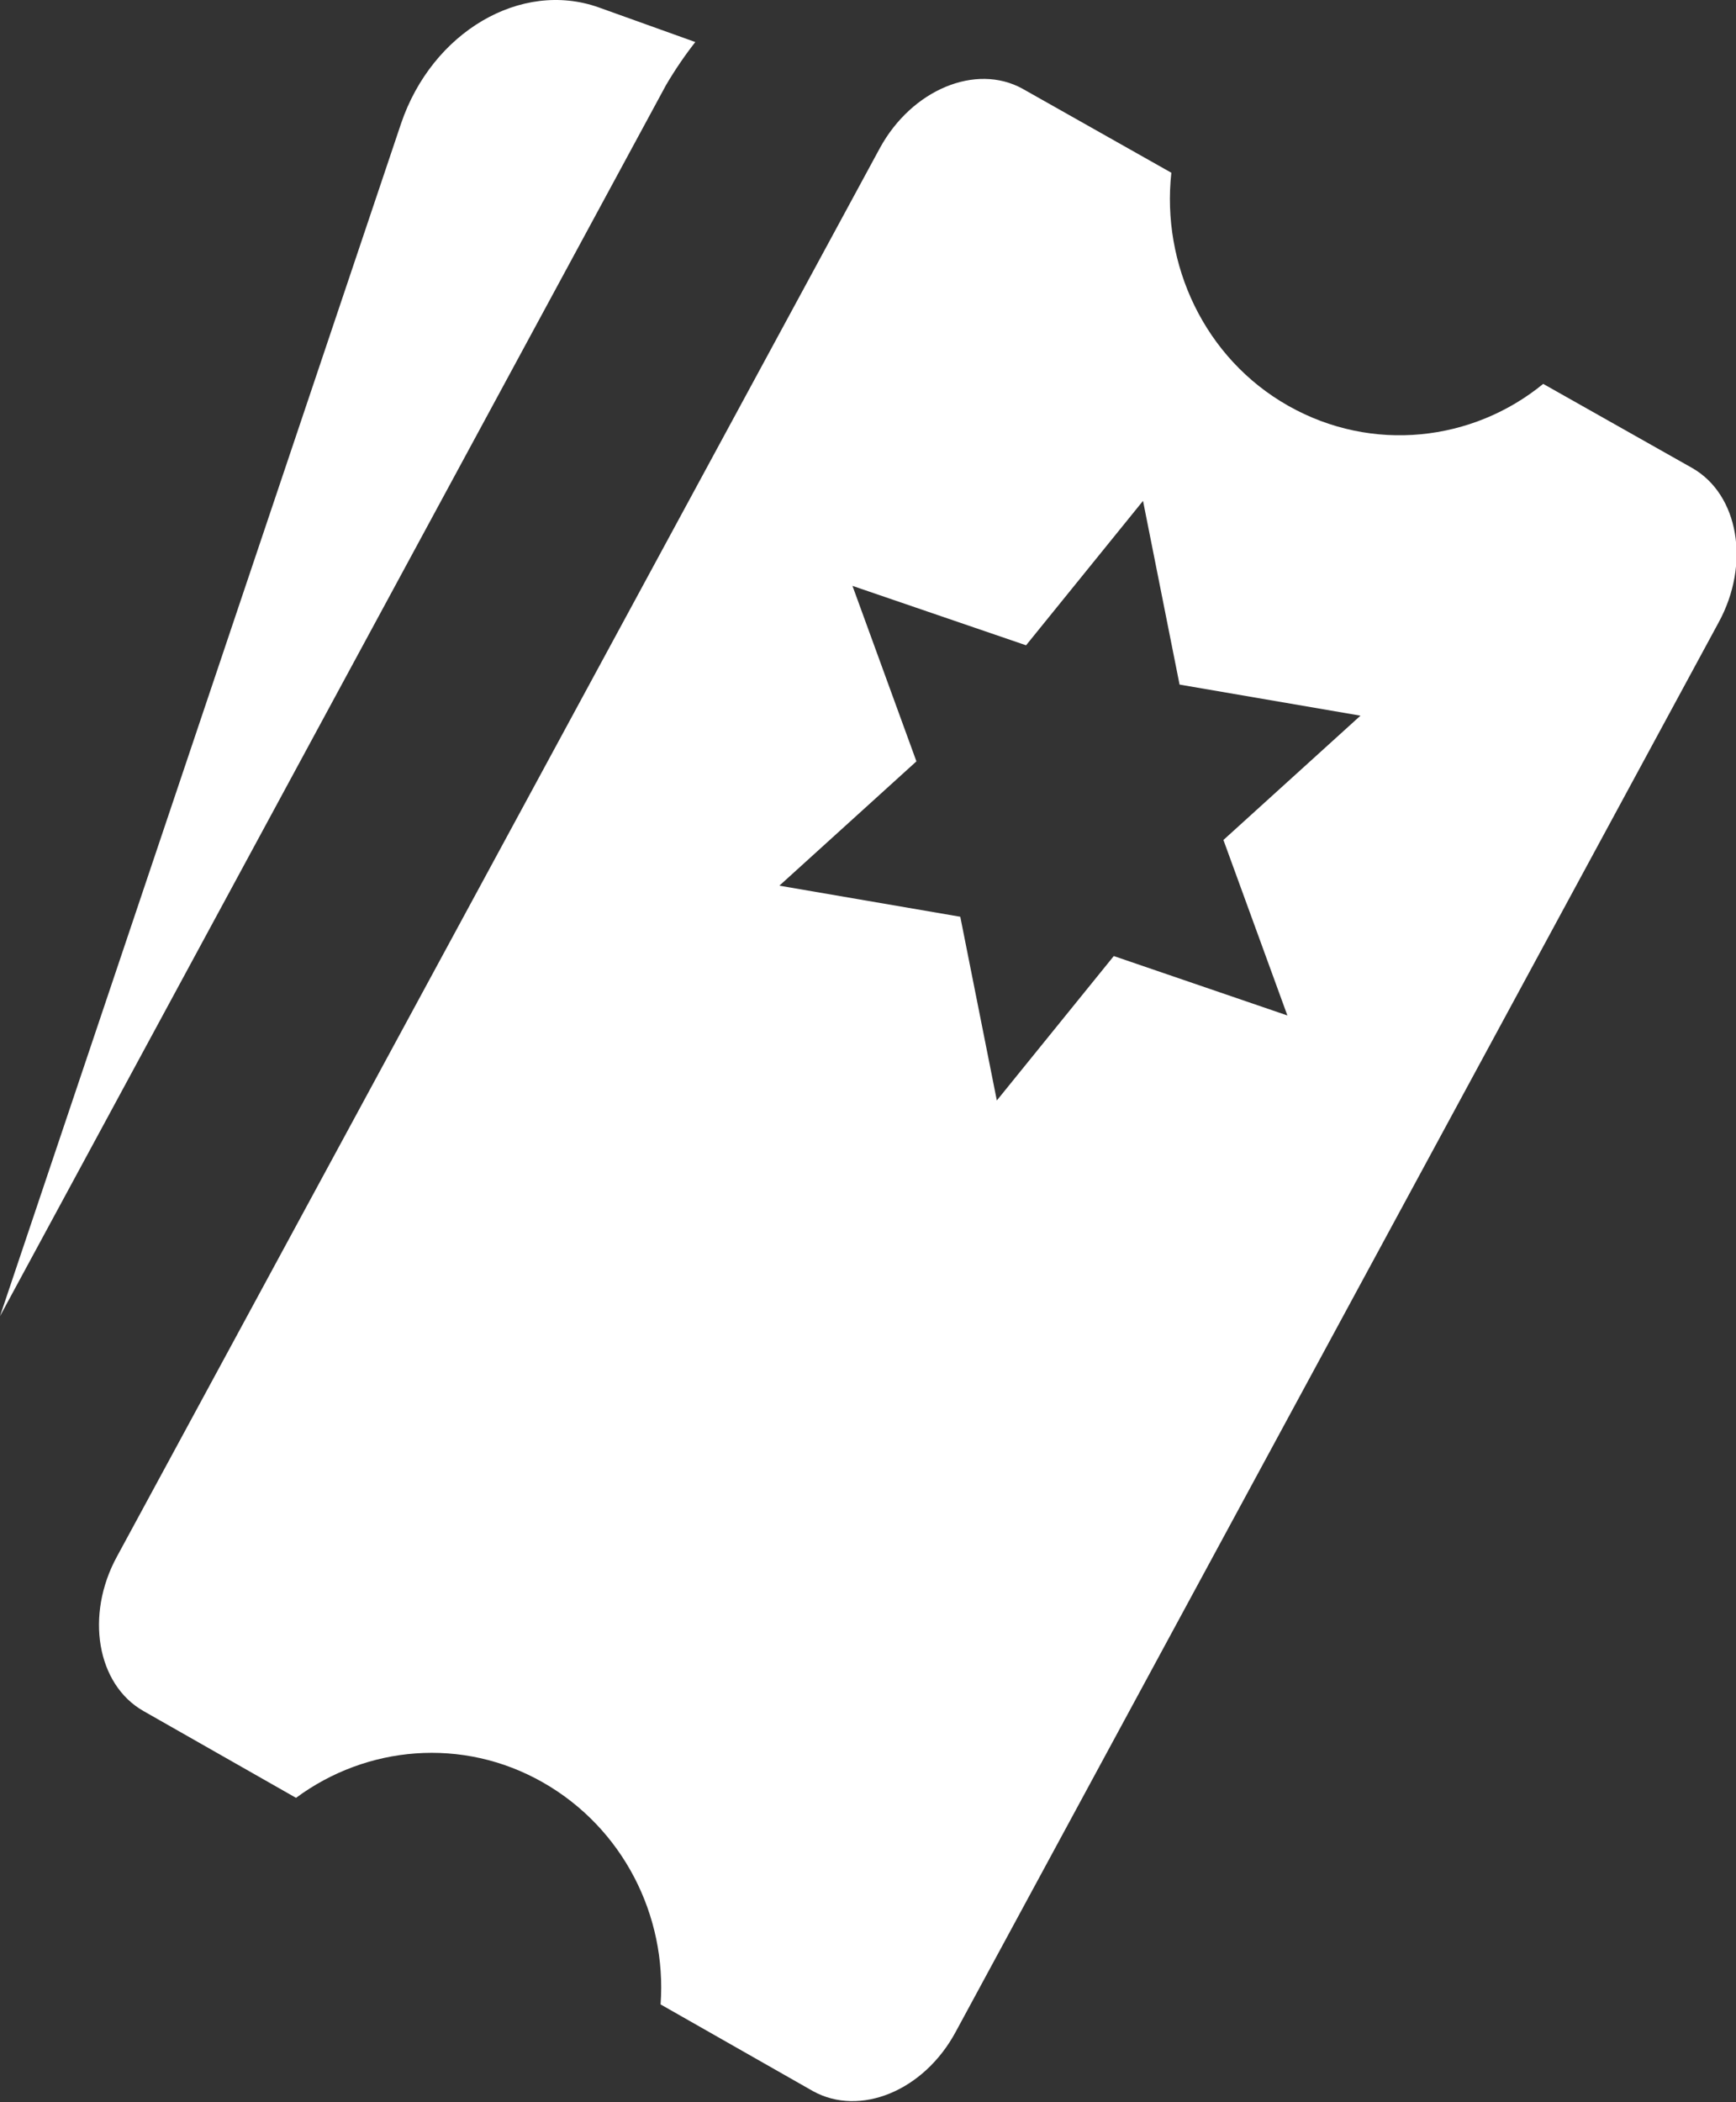
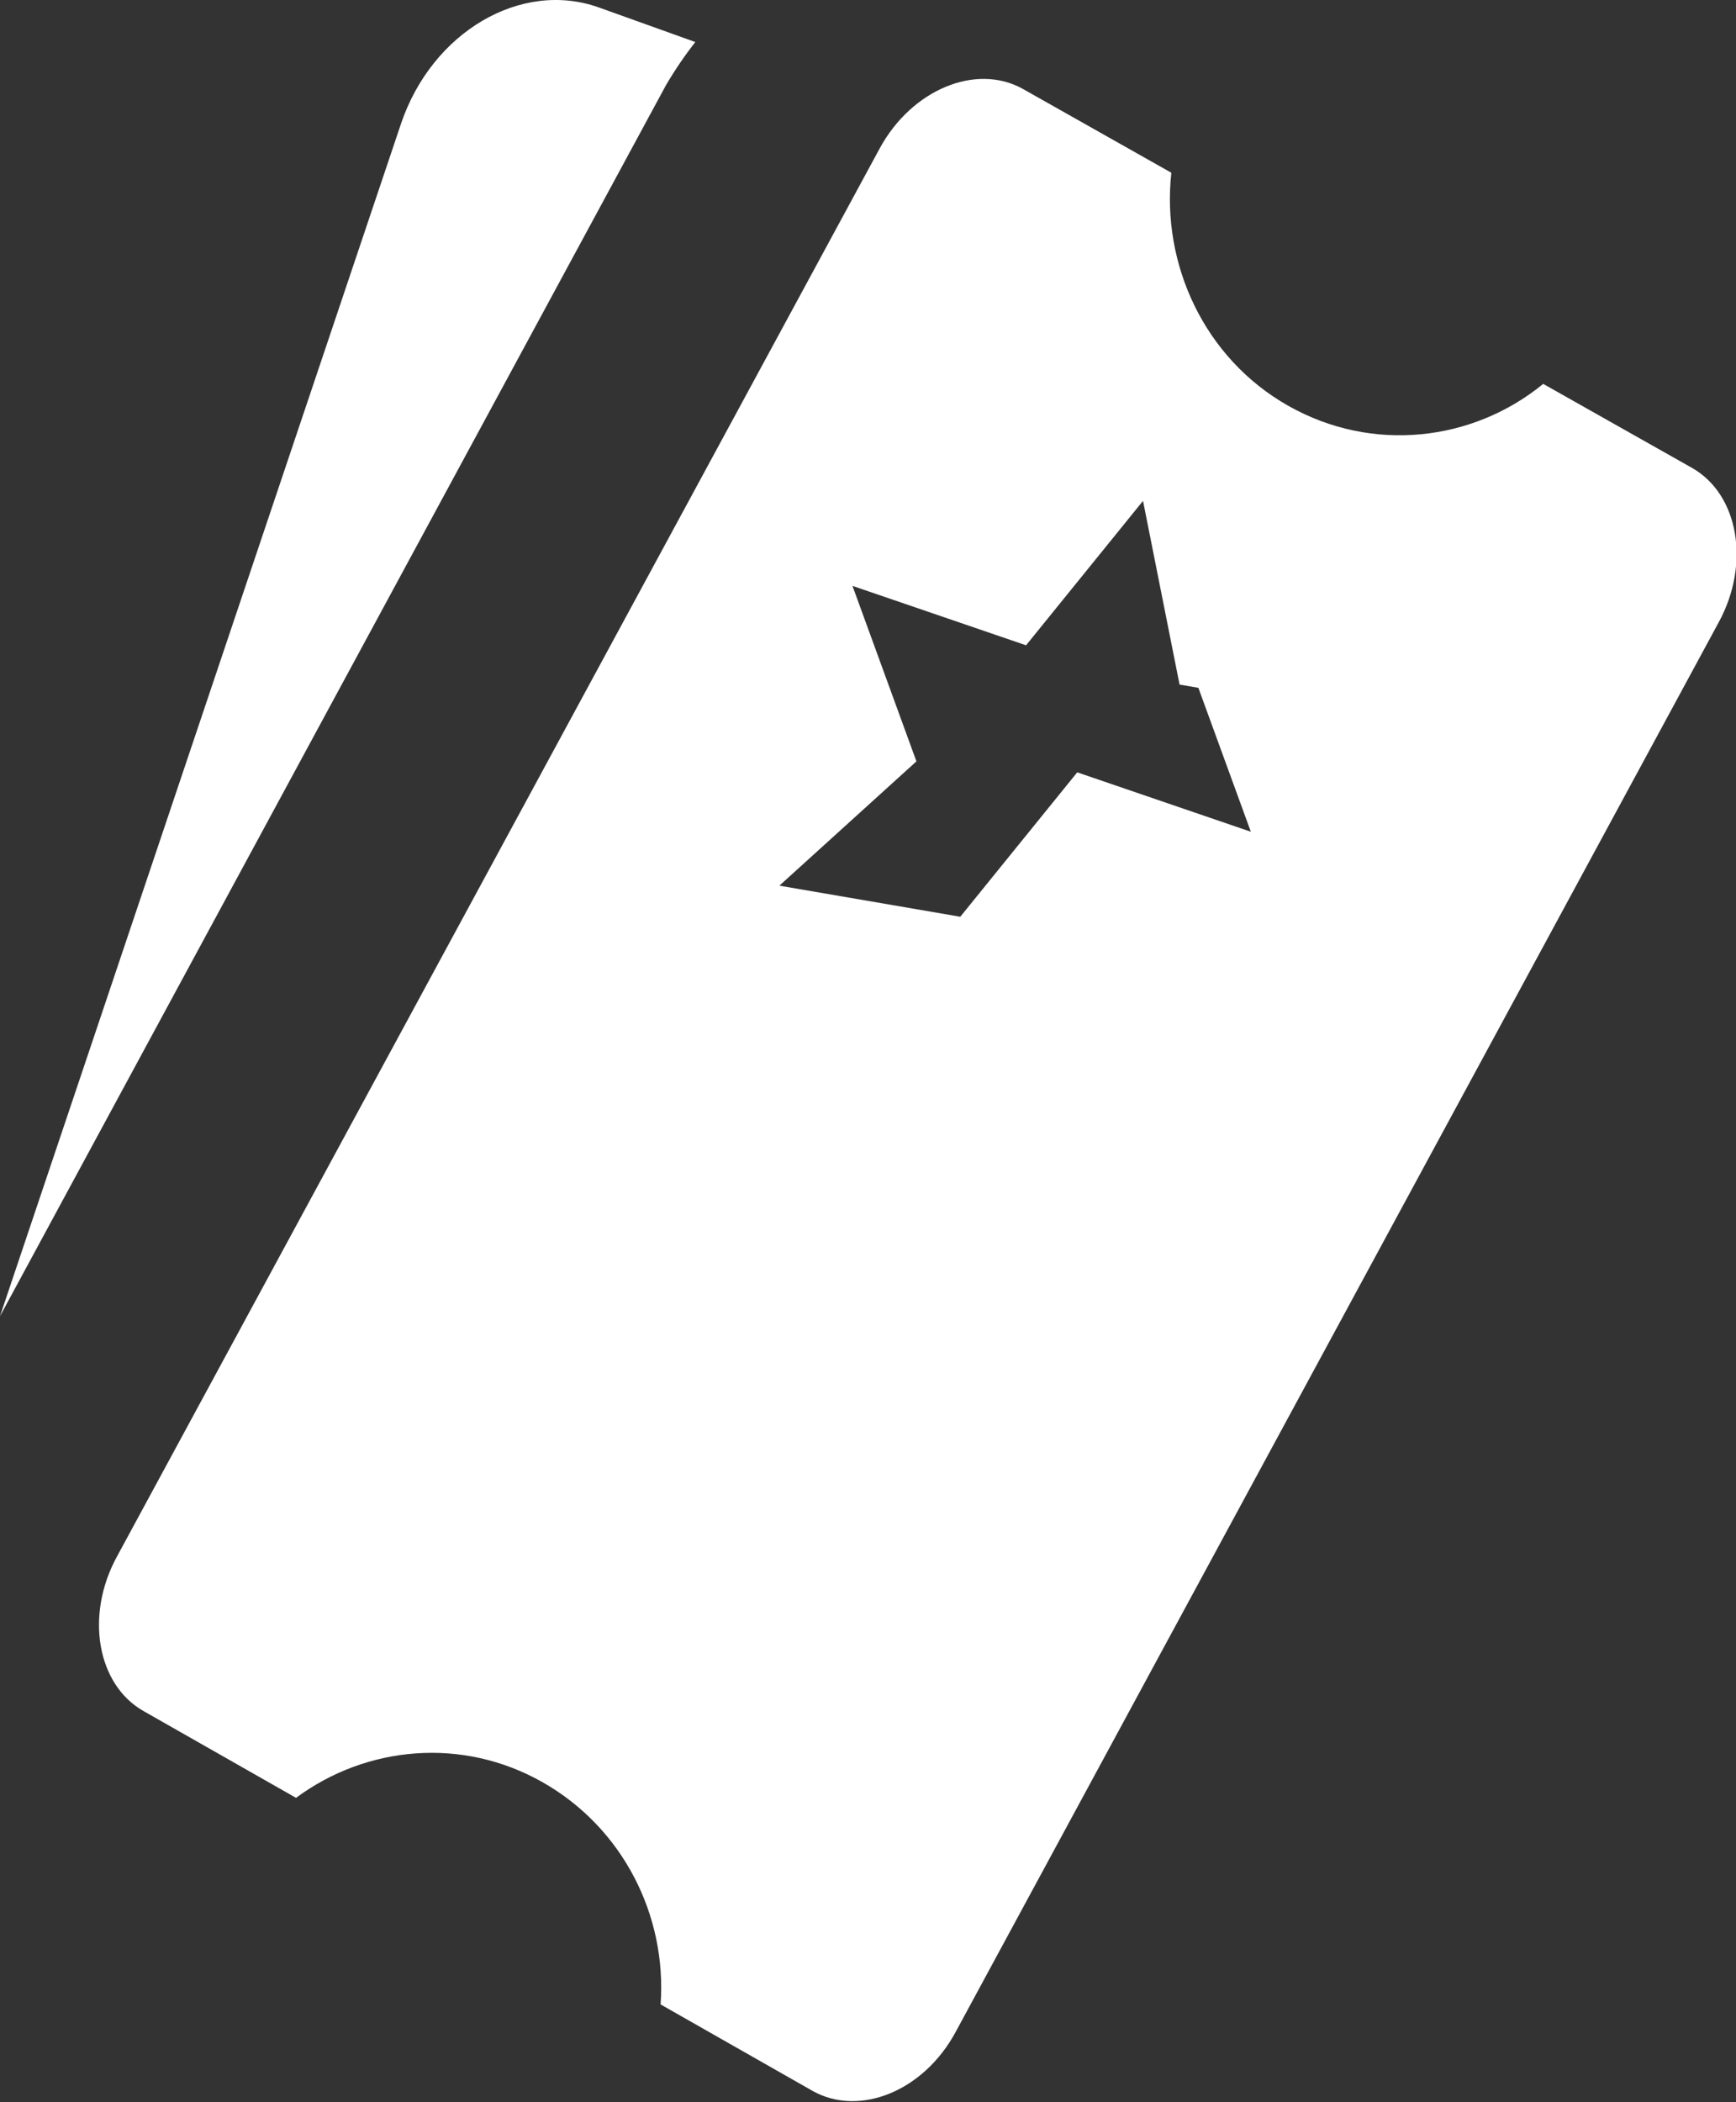
<svg xmlns="http://www.w3.org/2000/svg" version="1.1" id="topbar_tickets" x="0px" y="0px" viewBox="0 0 19 23" style="enable-background:new 0 0 19 23;" xml:space="preserve">
  <rect x="0" y="0" width="19" height="23" fill="#333333" stroke="none" />
-   <path fill="#fff" d="M14.89,7.83l-1.98-0.34l-0.4-2.01l-1.28,1.58l-1.9-0.65l0.7,1.92l-1.5,1.36l1.98,0.34l0.4,2.01l1.28-1.58 l1.9,0.65l-0.7-1.92L14.89,7.83z M9.63,1.62c0.35-0.64,1.05-0.93,1.56-0.65l1.63,0.92c-0.11,1,0.36,2.03,1.28,2.55 c0.92,0.52,2.02,0.39,2.79-0.24l1.63,0.92c0.51,0.29,0.64,1.05,0.29,1.69l-8.35,15.42c-0.35,0.65-1.05,0.93-1.56,0.65l-1.67-0.95 c0.07-0.97-0.41-1.93-1.29-2.43c-0.88-0.5-1.93-0.4-2.7,0.17l-1.67-0.95c-0.51-0.29-0.64-1.05-0.29-1.69L9.63,1.62z M7.61,0.46 C7.5,0.6,7.39,0.76,7.29,0.93L0,14.4L4.39,1.35c0.34-1,1.31-1.57,2.16-1.27L7.61,0.46z" />
+   <path fill="#fff" d="M14.89,7.83l-1.98-0.34l-0.4-2.01l-1.28,1.58l-1.9-0.65l0.7,1.92l-1.5,1.36l1.98,0.34l1.28-1.58 l1.9,0.65l-0.7-1.92L14.89,7.83z M9.63,1.62c0.35-0.64,1.05-0.93,1.56-0.65l1.63,0.92c-0.11,1,0.36,2.03,1.28,2.55 c0.92,0.52,2.02,0.39,2.79-0.24l1.63,0.92c0.51,0.29,0.64,1.05,0.29,1.69l-8.35,15.42c-0.35,0.65-1.05,0.93-1.56,0.65l-1.67-0.95 c0.07-0.97-0.41-1.93-1.29-2.43c-0.88-0.5-1.93-0.4-2.7,0.17l-1.67-0.95c-0.51-0.29-0.64-1.05-0.29-1.69L9.63,1.62z M7.61,0.46 C7.5,0.6,7.39,0.76,7.29,0.93L0,14.4L4.39,1.35c0.34-1,1.31-1.57,2.16-1.27L7.61,0.46z" />
</svg>